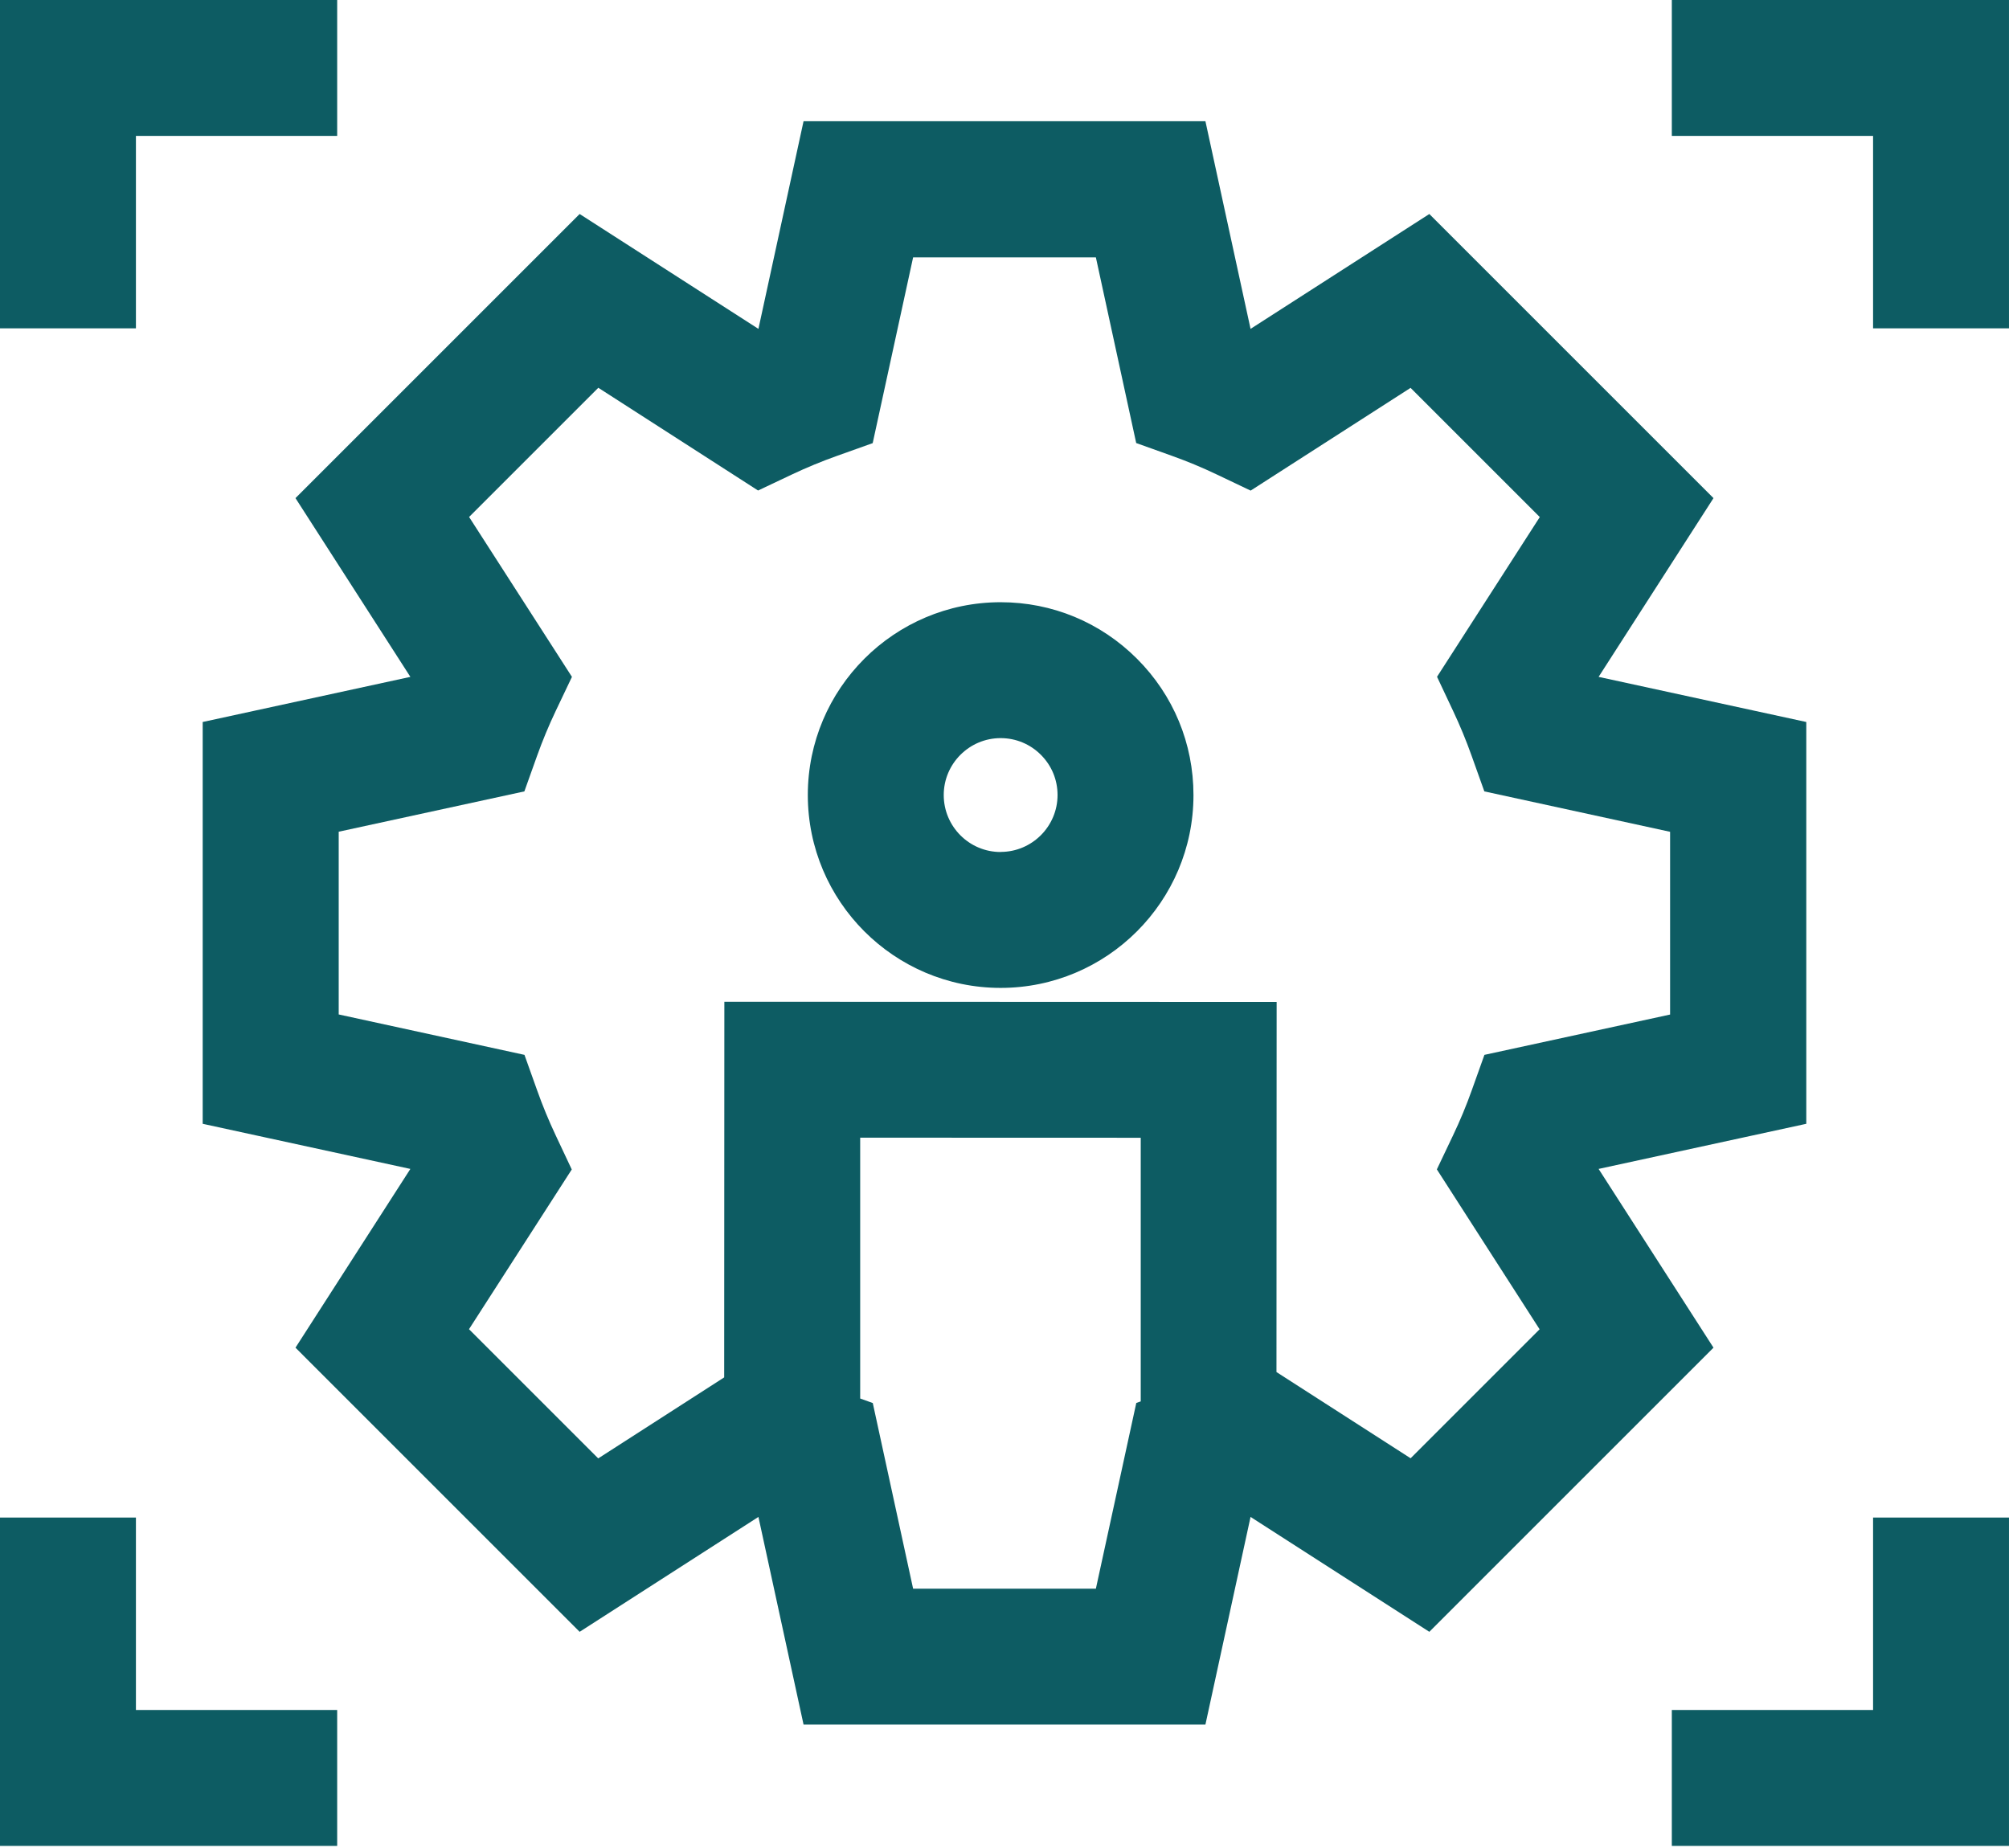
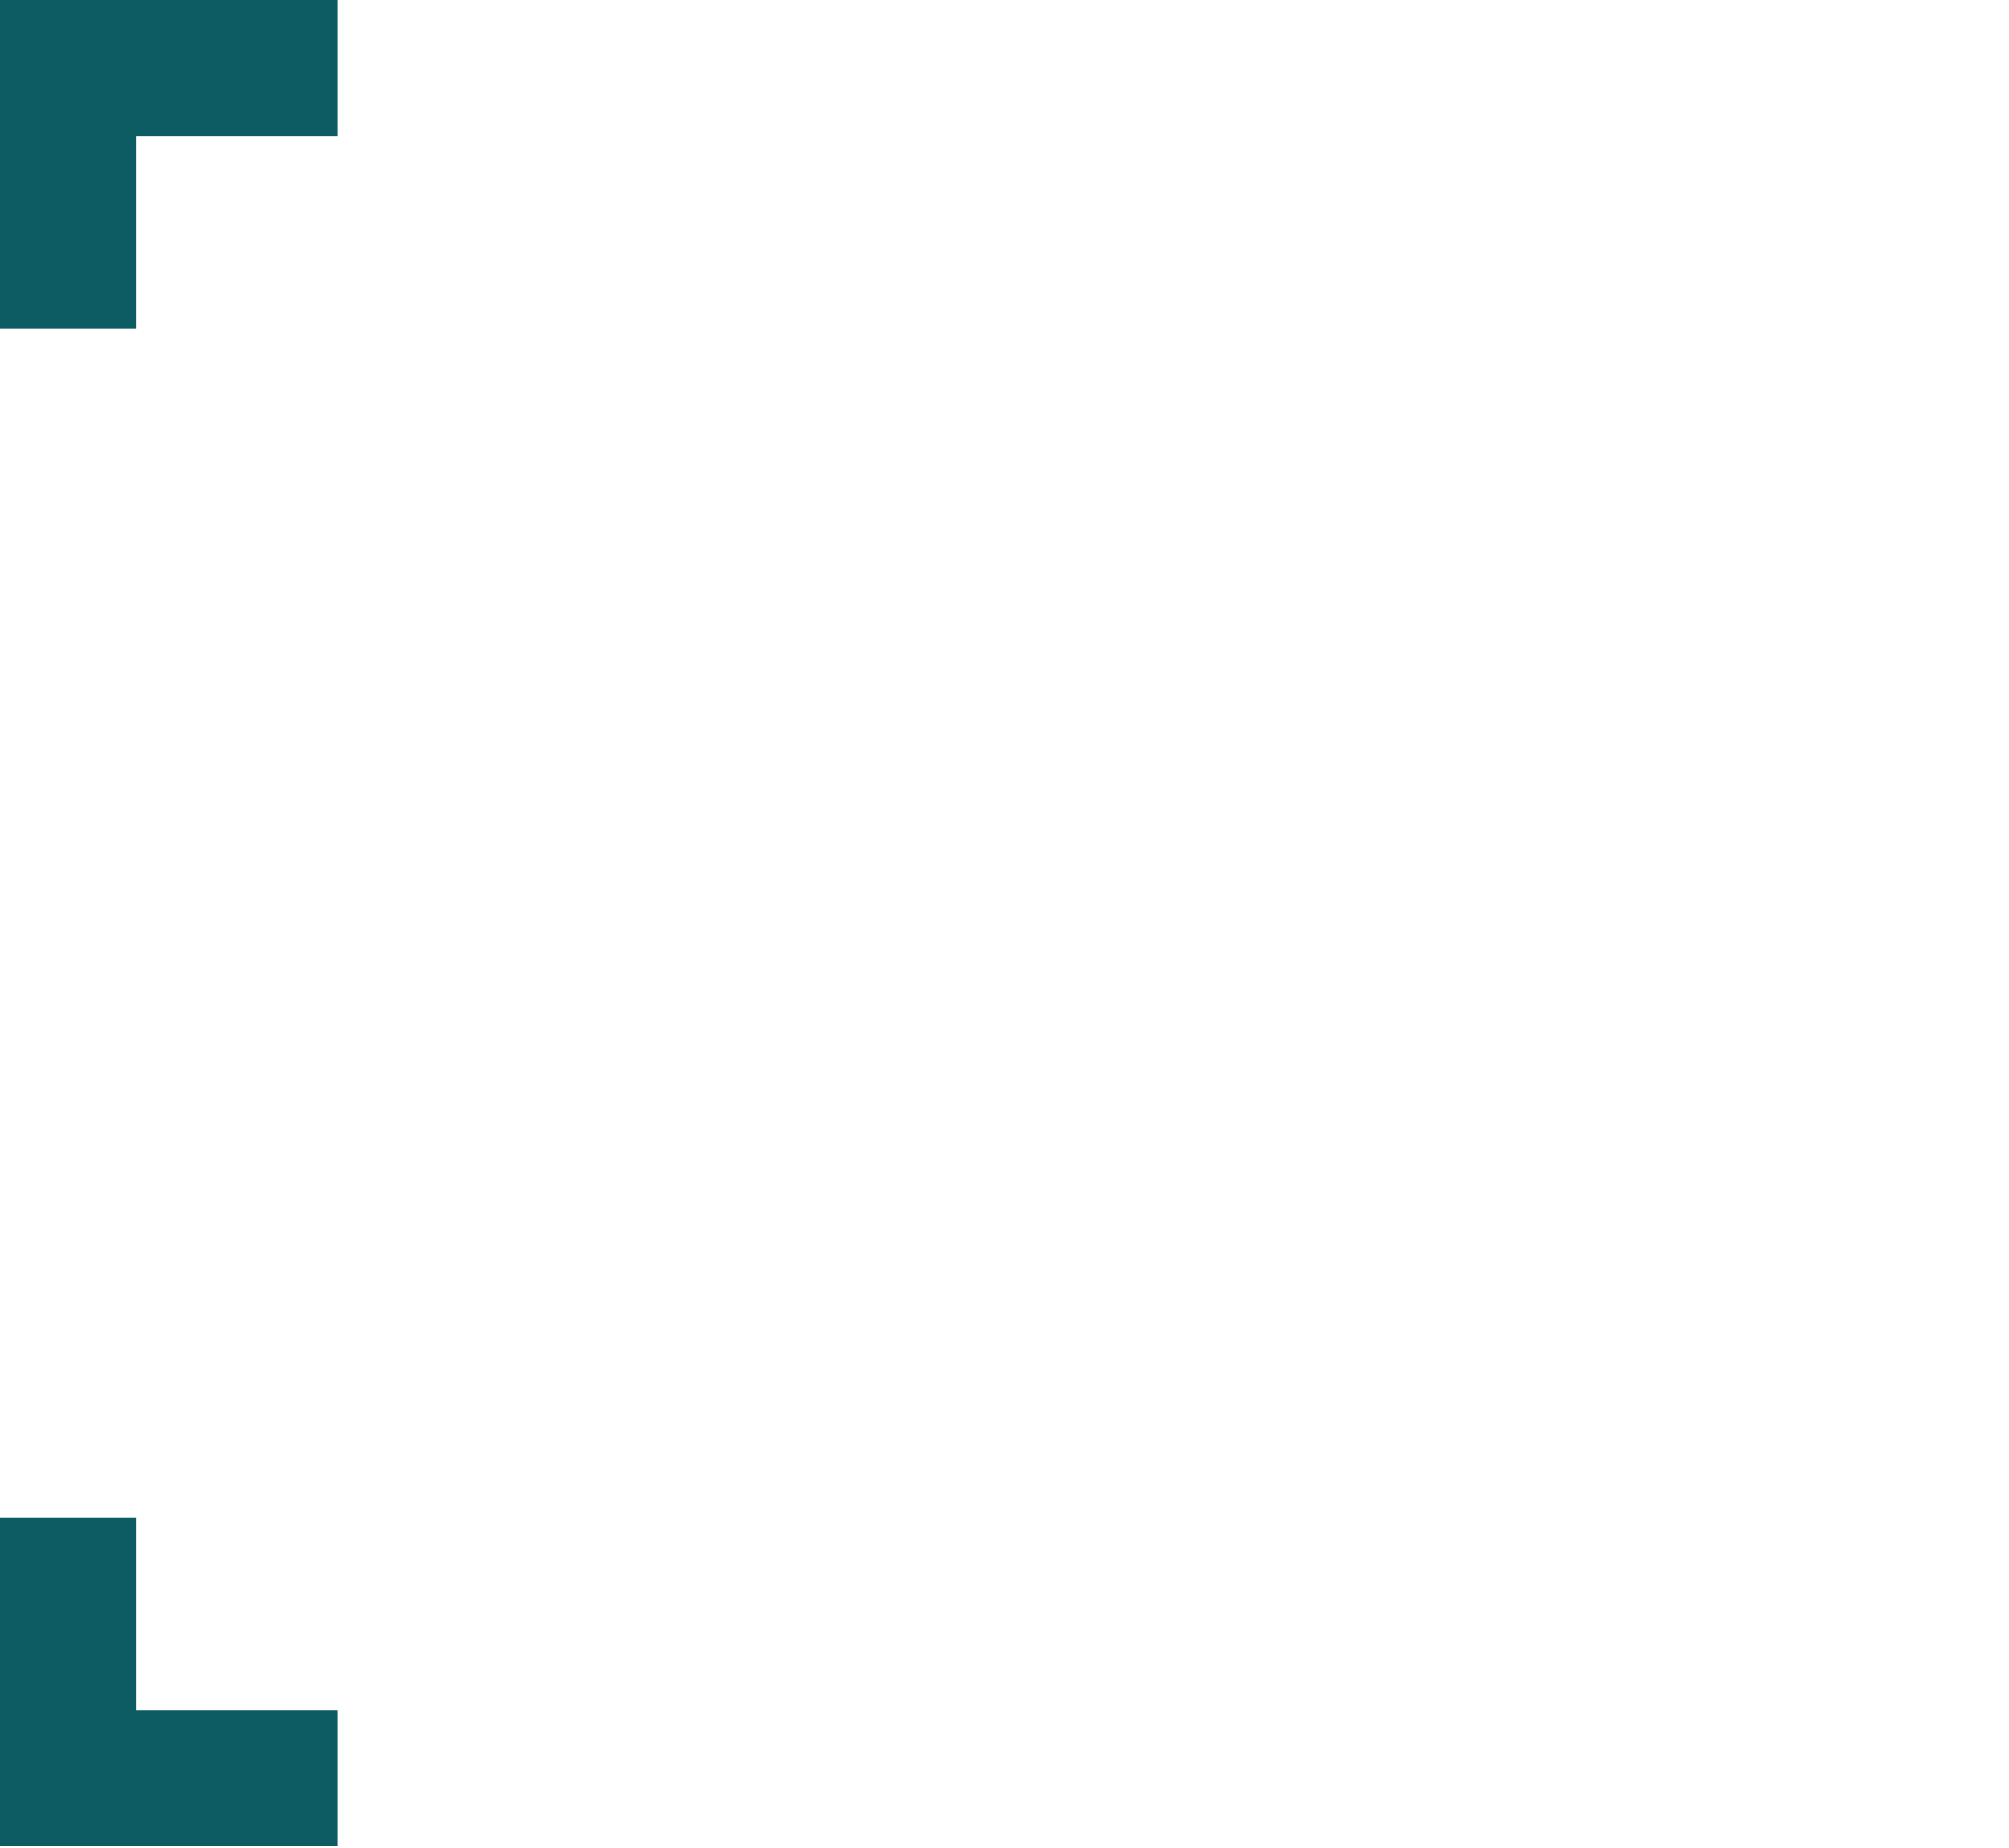
<svg xmlns="http://www.w3.org/2000/svg" width="175" height="161" viewBox="0 0 175 161" fill="none">
-   <path d="M87.164 52.466C77.905 52.466 70.367 59.996 70.367 69.263C70.367 78.529 77.897 86.067 87.164 86.067C96.423 86.067 103.961 78.537 103.961 69.271C103.961 64.779 102.216 60.565 99.043 57.391C95.87 54.218 91.655 52.466 87.164 52.466ZM87.164 74.228C84.425 74.228 82.207 72.002 82.207 69.263C82.207 66.532 84.433 64.306 87.164 64.306C88.49 64.306 89.737 64.827 90.668 65.758C91.608 66.698 92.121 67.937 92.121 69.263C92.121 71.994 89.895 74.22 87.164 74.22V74.228Z" fill="#0D5C63" />
-   <path d="M139.251 101.838L157.342 97.907V62.901L139.251 58.97L149.259 43.397L124.506 18.644L108.933 28.652L105.002 10.561H69.996L66.065 28.652L50.492 18.644L25.739 43.397L35.747 58.97L17.656 62.901V97.907L35.747 101.838L25.739 117.411L50.492 142.165L66.065 132.156L69.996 150.247H105.002L108.933 132.156L124.506 142.165L149.259 117.411L139.251 101.838ZM95.46 138.407H79.539L76.026 122.234L74.929 121.84V99.115L99.367 99.123V122.092L98.98 122.226L95.46 138.407ZM122.88 127.049L111.191 119.535L111.206 87.291L63.097 87.275L63.082 120L52.11 127.057L40.854 115.801L49.805 101.886L48.408 98.918C47.808 97.647 47.264 96.329 46.79 94.995L45.685 91.901L29.504 88.38V72.46L45.677 68.947L46.782 65.853C47.256 64.527 47.8 63.217 48.408 61.938L49.821 58.97L40.862 45.039L52.118 33.783L66.034 42.734L69.001 41.329C70.272 40.729 71.59 40.184 72.924 39.711L76.019 38.606L79.539 22.425H95.46L98.972 38.598L102.058 39.703C103.384 40.177 104.702 40.721 105.973 41.329L108.941 42.742L122.873 33.791L134.128 45.047L125.177 58.962L126.574 61.93C127.174 63.201 127.719 64.519 128.193 65.853L129.298 68.947L145.479 72.468V88.388L129.305 91.901L128.2 94.995C127.727 96.321 127.182 97.639 126.574 98.91L125.162 101.878L134.112 115.809L122.857 127.065L122.88 127.049Z" fill="#0D5C63" />
  <path d="M11.84 11.84H29.371V0H0V28.605H11.84V11.84Z" fill="#0D5C63" />
-   <path d="M145.629 0V11.84H163.16V28.605H174.999V0H145.629Z" fill="#0D5C63" />
  <path d="M11.84 132.211H0V160.816H29.371V148.976H11.84V132.211Z" fill="#0D5C63" />
-   <path d="M163.16 148.976H145.629V160.816H174.999V132.211H163.16V148.976Z" fill="#0D5C63" />
</svg>